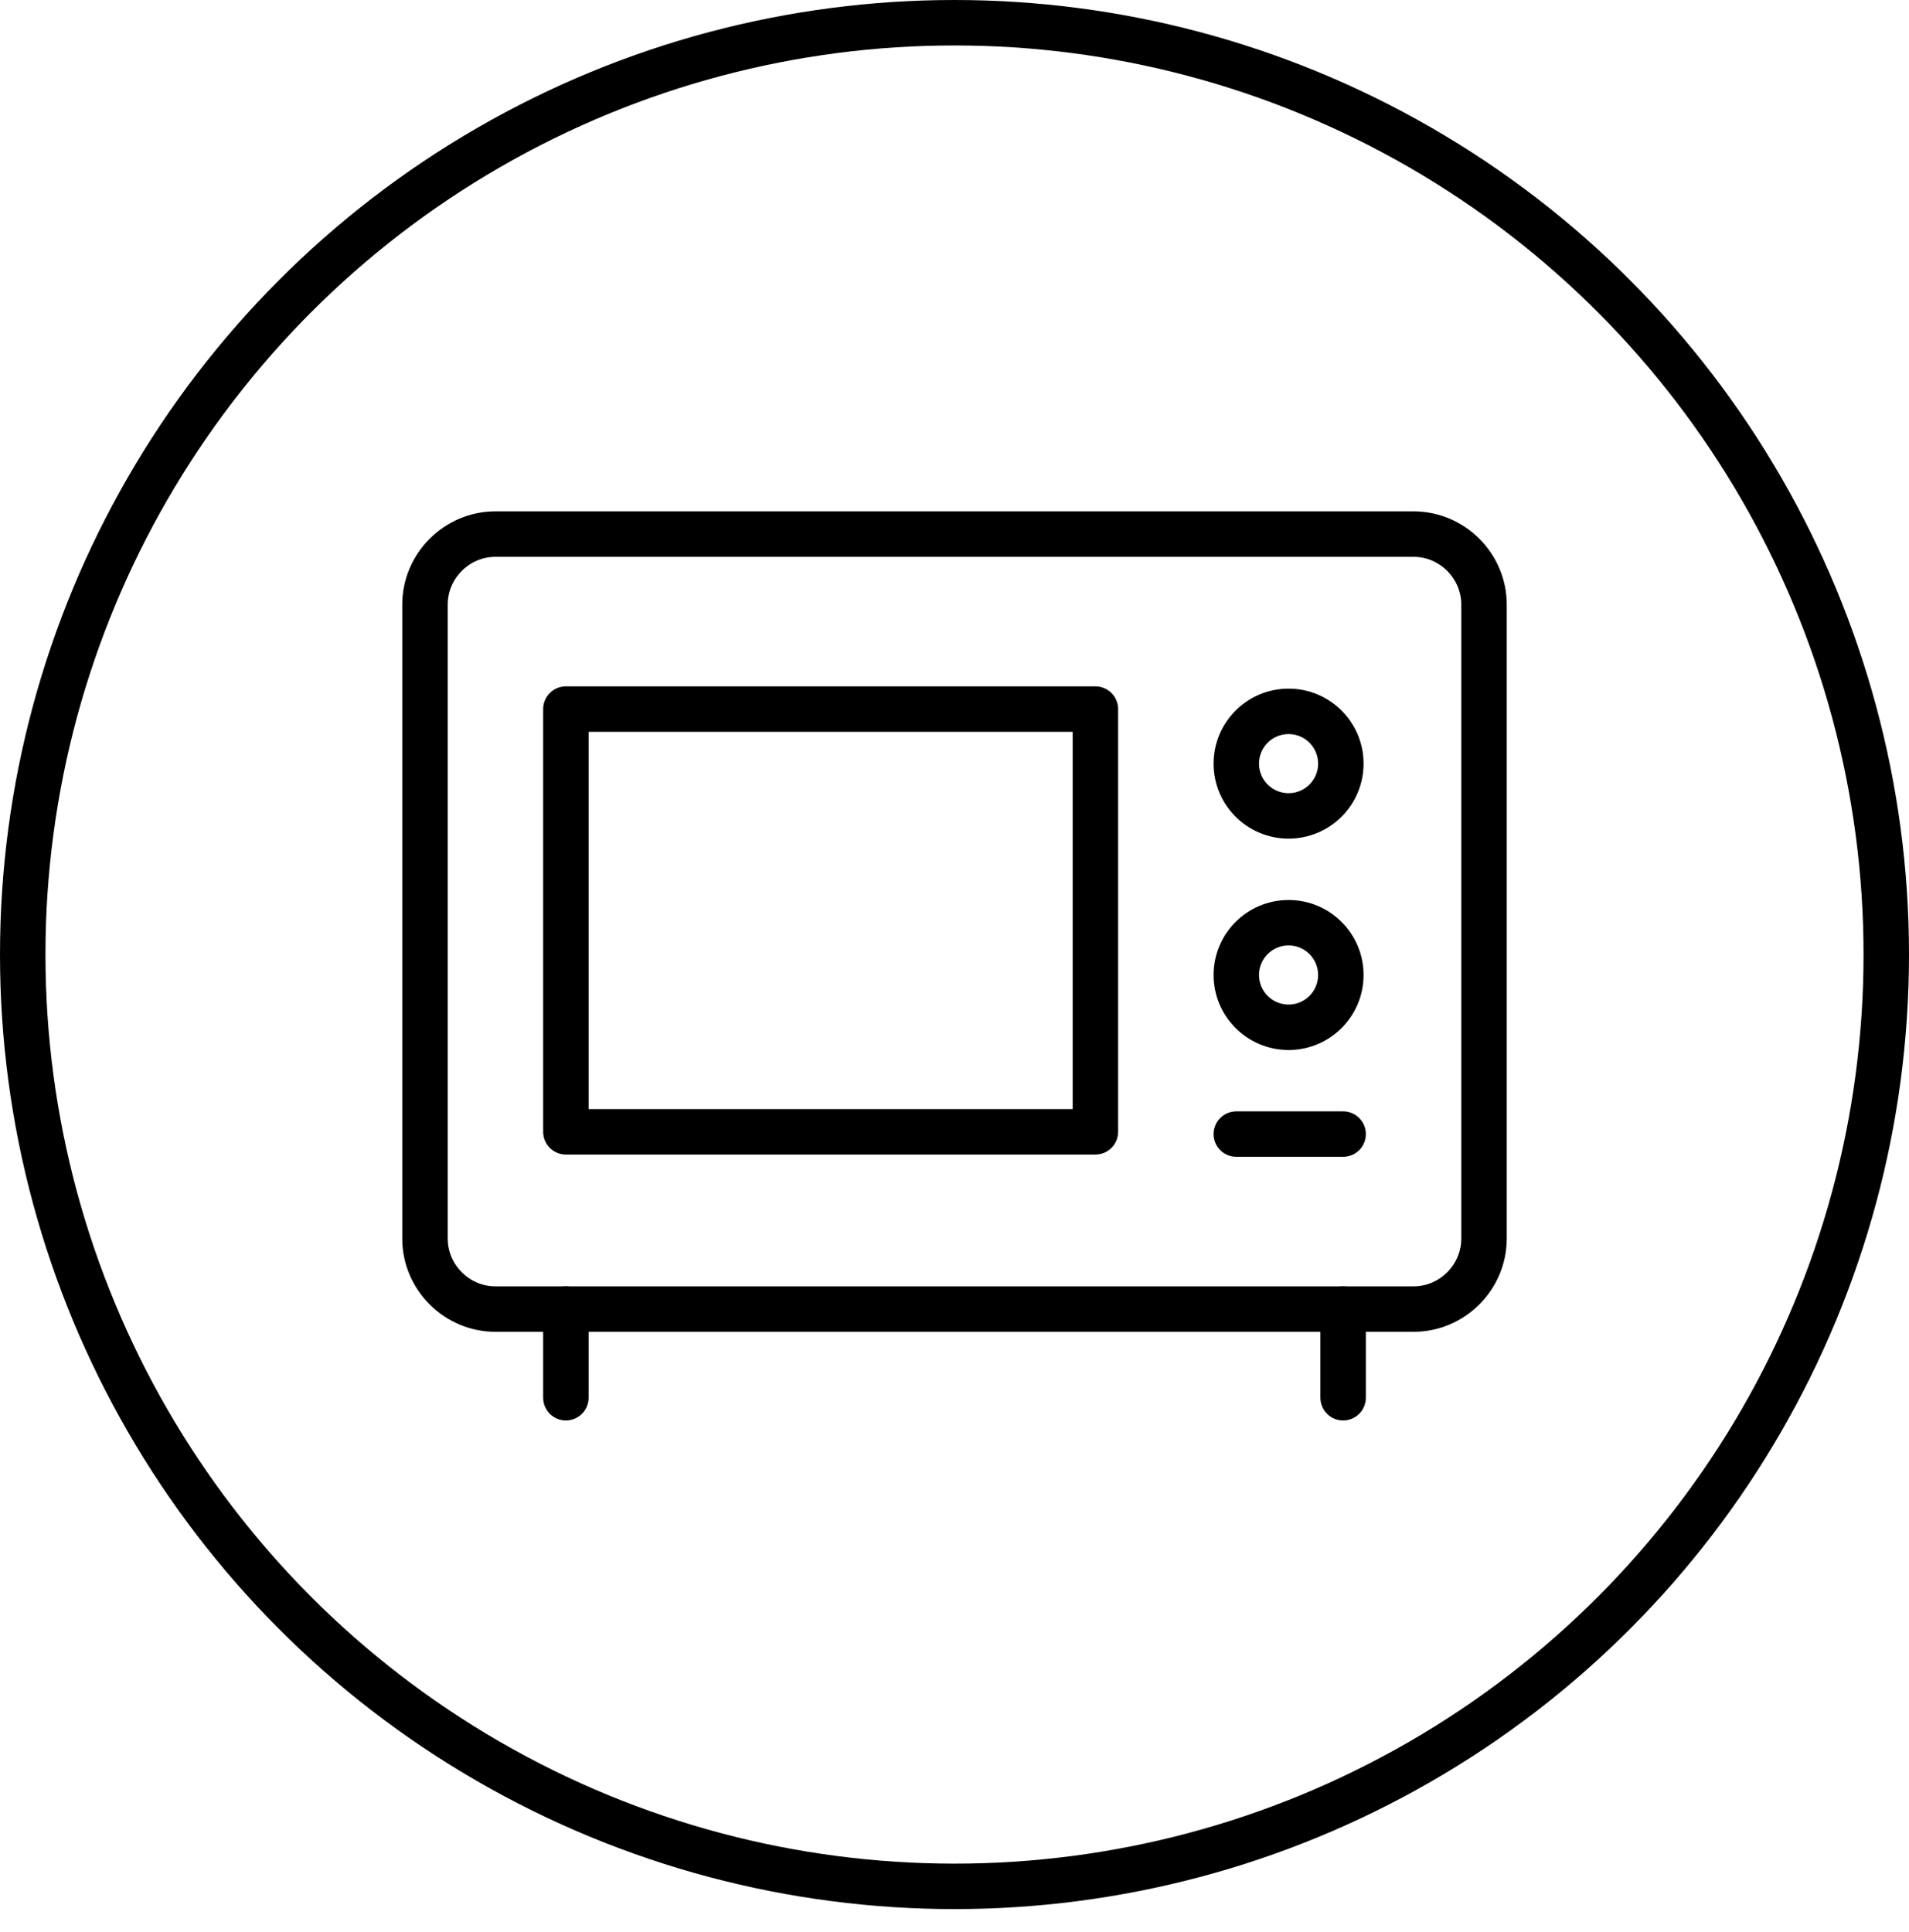
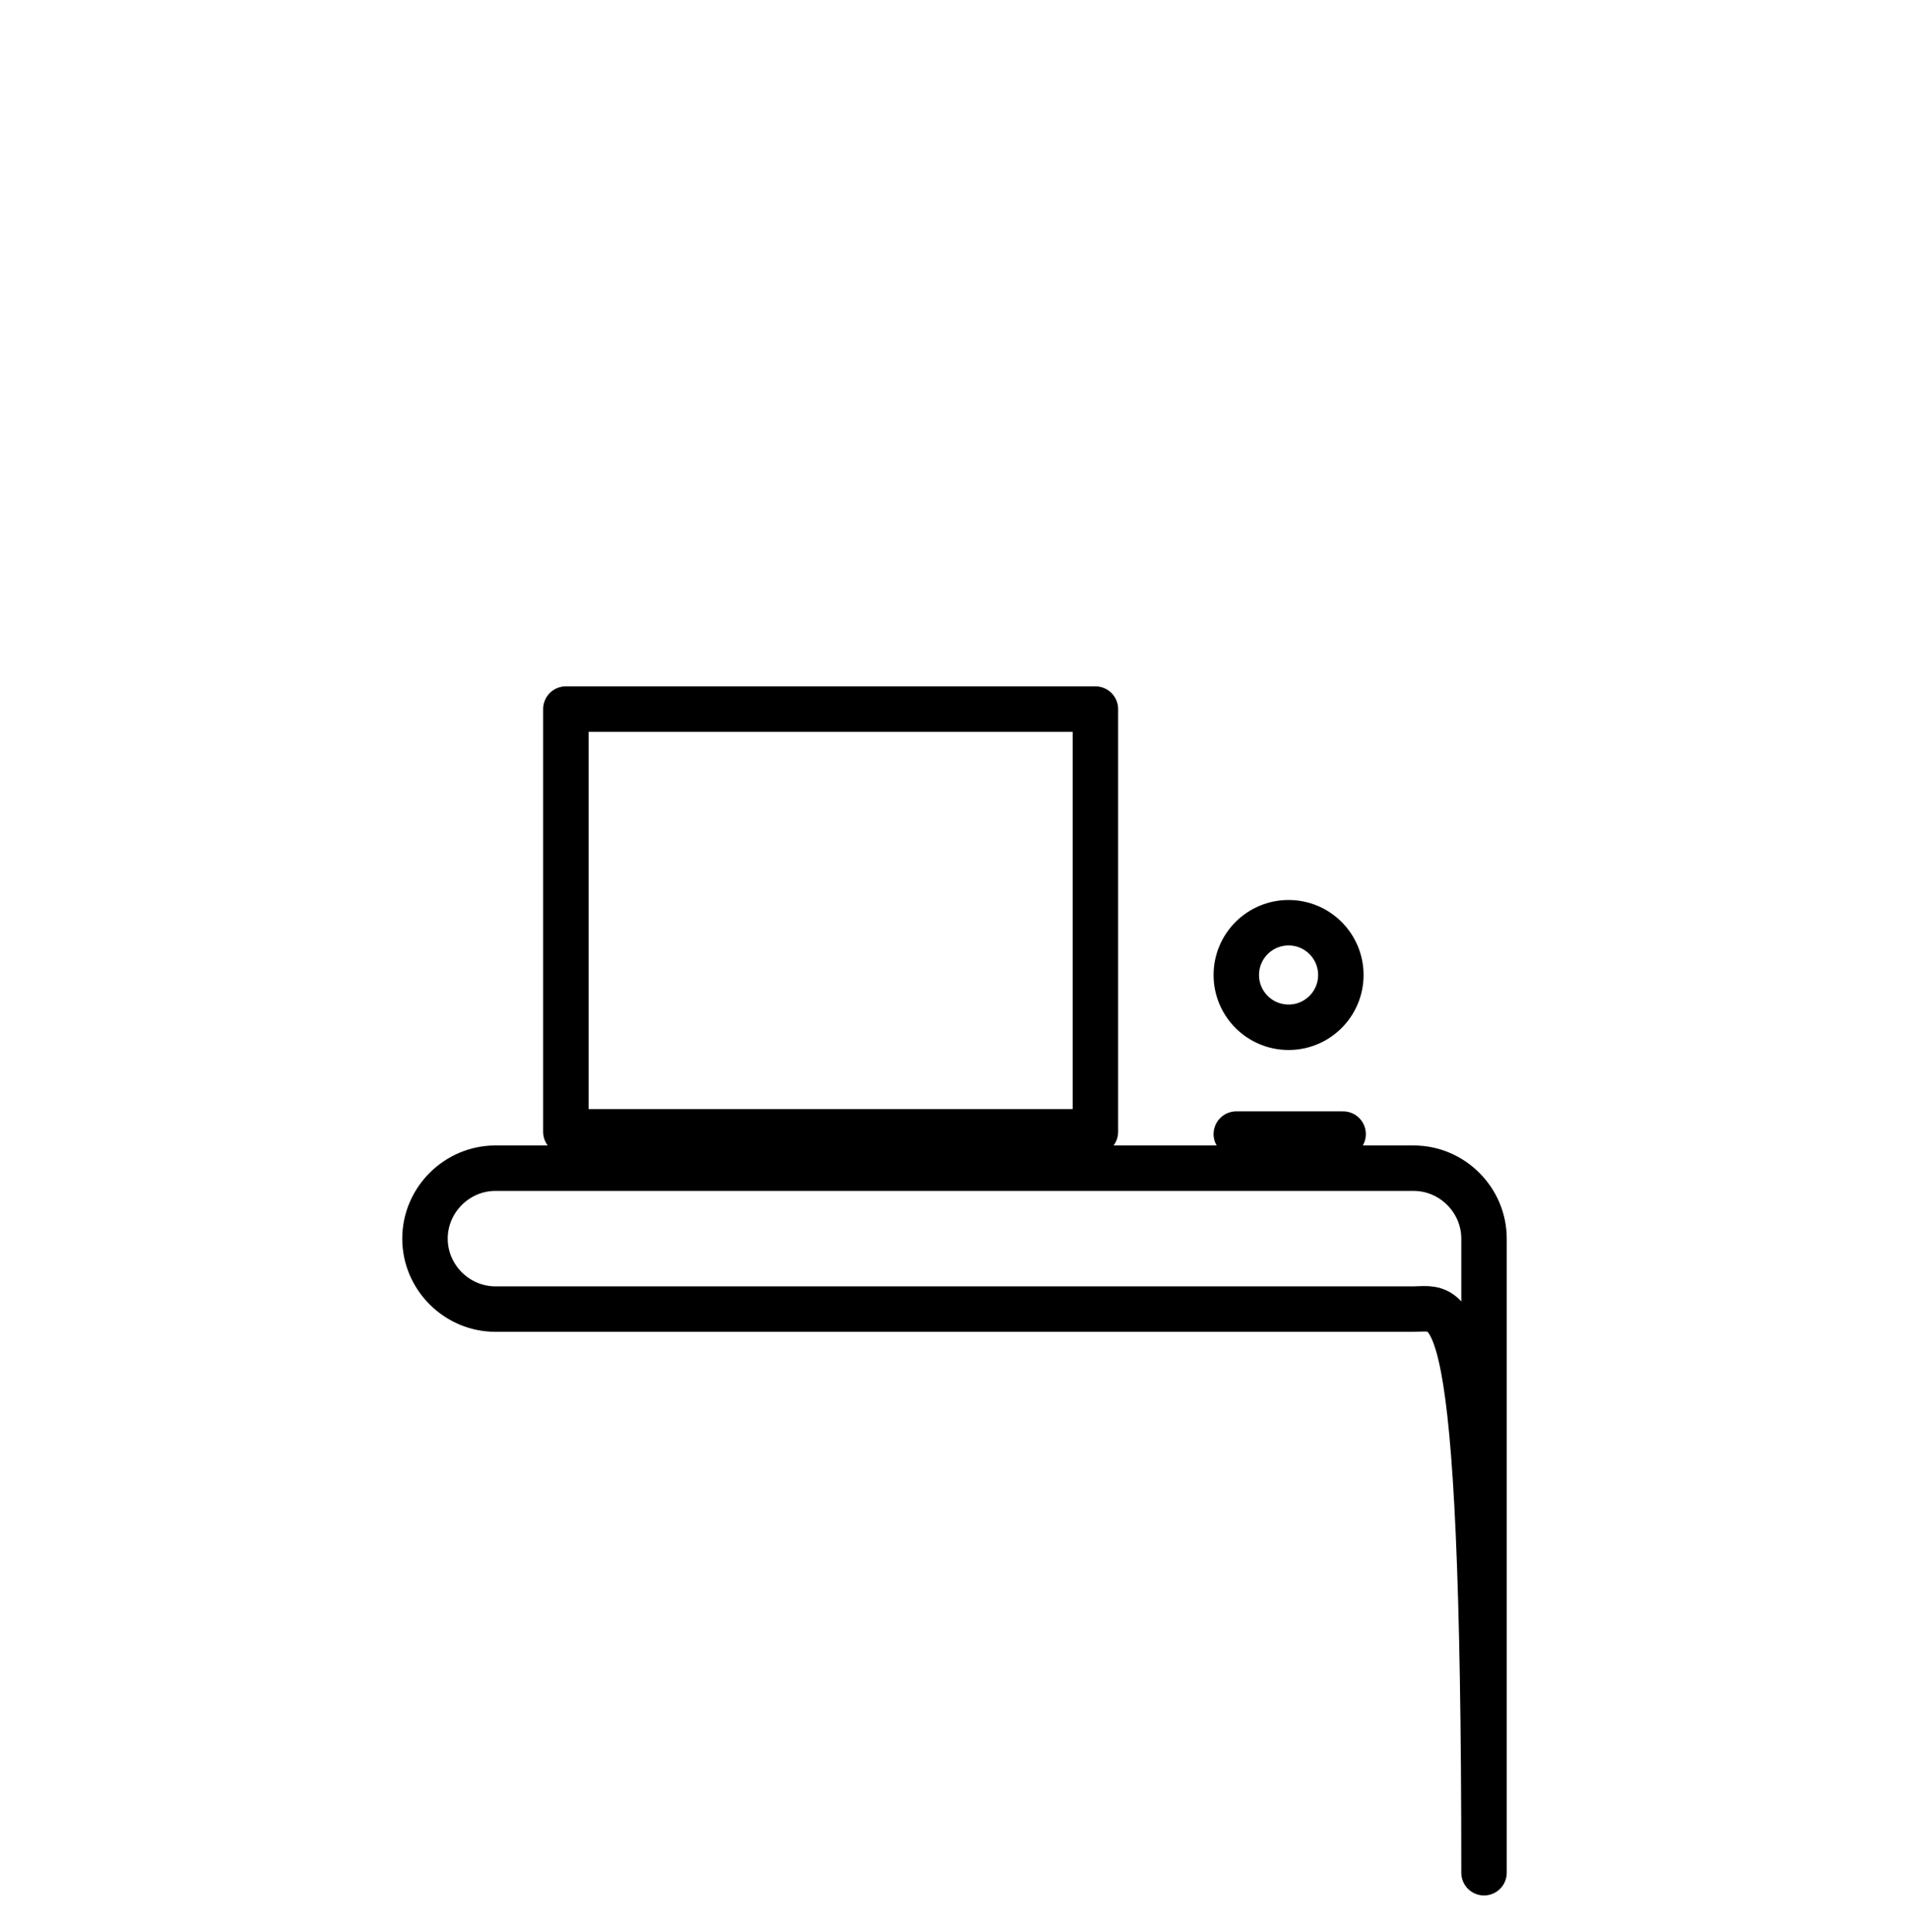
<svg xmlns="http://www.w3.org/2000/svg" version="1.1" id="Layer_1" x="0px" y="0px" viewBox="0 0 84 85" style="enable-background:new 0 0 84 85;" xml:space="preserve">
  <style type="text/css">
	.st0{fill:none;stroke:#000000;stroke-width:2;stroke-linecap:round;stroke-linejoin:round;stroke-miterlimit:10;}
</style>
-   <circle class="st0" cx="42" cy="42" r="41" />
  <g>
-     <circle class="st0" cx="56.7" cy="33.6" r="2.3" />
    <circle class="st0" cx="56.7" cy="42.9" r="2.3" />
    <rect x="24.9" y="31.2" class="st0" width="23.3" height="18.6" />
-     <path class="st0" d="M62.2,57.6H21.8c-1.7,0-3.1-1.4-3.1-3.1V26.6c0-1.7,1.4-3.1,3.1-3.1h40.4c1.7,0,3.1,1.4,3.1,3.1v27.9   C65.3,56.2,63.9,57.6,62.2,57.6z" />
+     <path class="st0" d="M62.2,57.6H21.8c-1.7,0-3.1-1.4-3.1-3.1c0-1.7,1.4-3.1,3.1-3.1h40.4c1.7,0,3.1,1.4,3.1,3.1v27.9   C65.3,56.2,63.9,57.6,62.2,57.6z" />
    <line class="st0" x1="54.4" y1="49.9" x2="59.1" y2="49.9" />
-     <line class="st0" x1="24.9" y1="57.6" x2="24.9" y2="61.5" />
-     <line class="st0" x1="59.1" y1="57.6" x2="59.1" y2="61.5" />
  </g>
</svg>